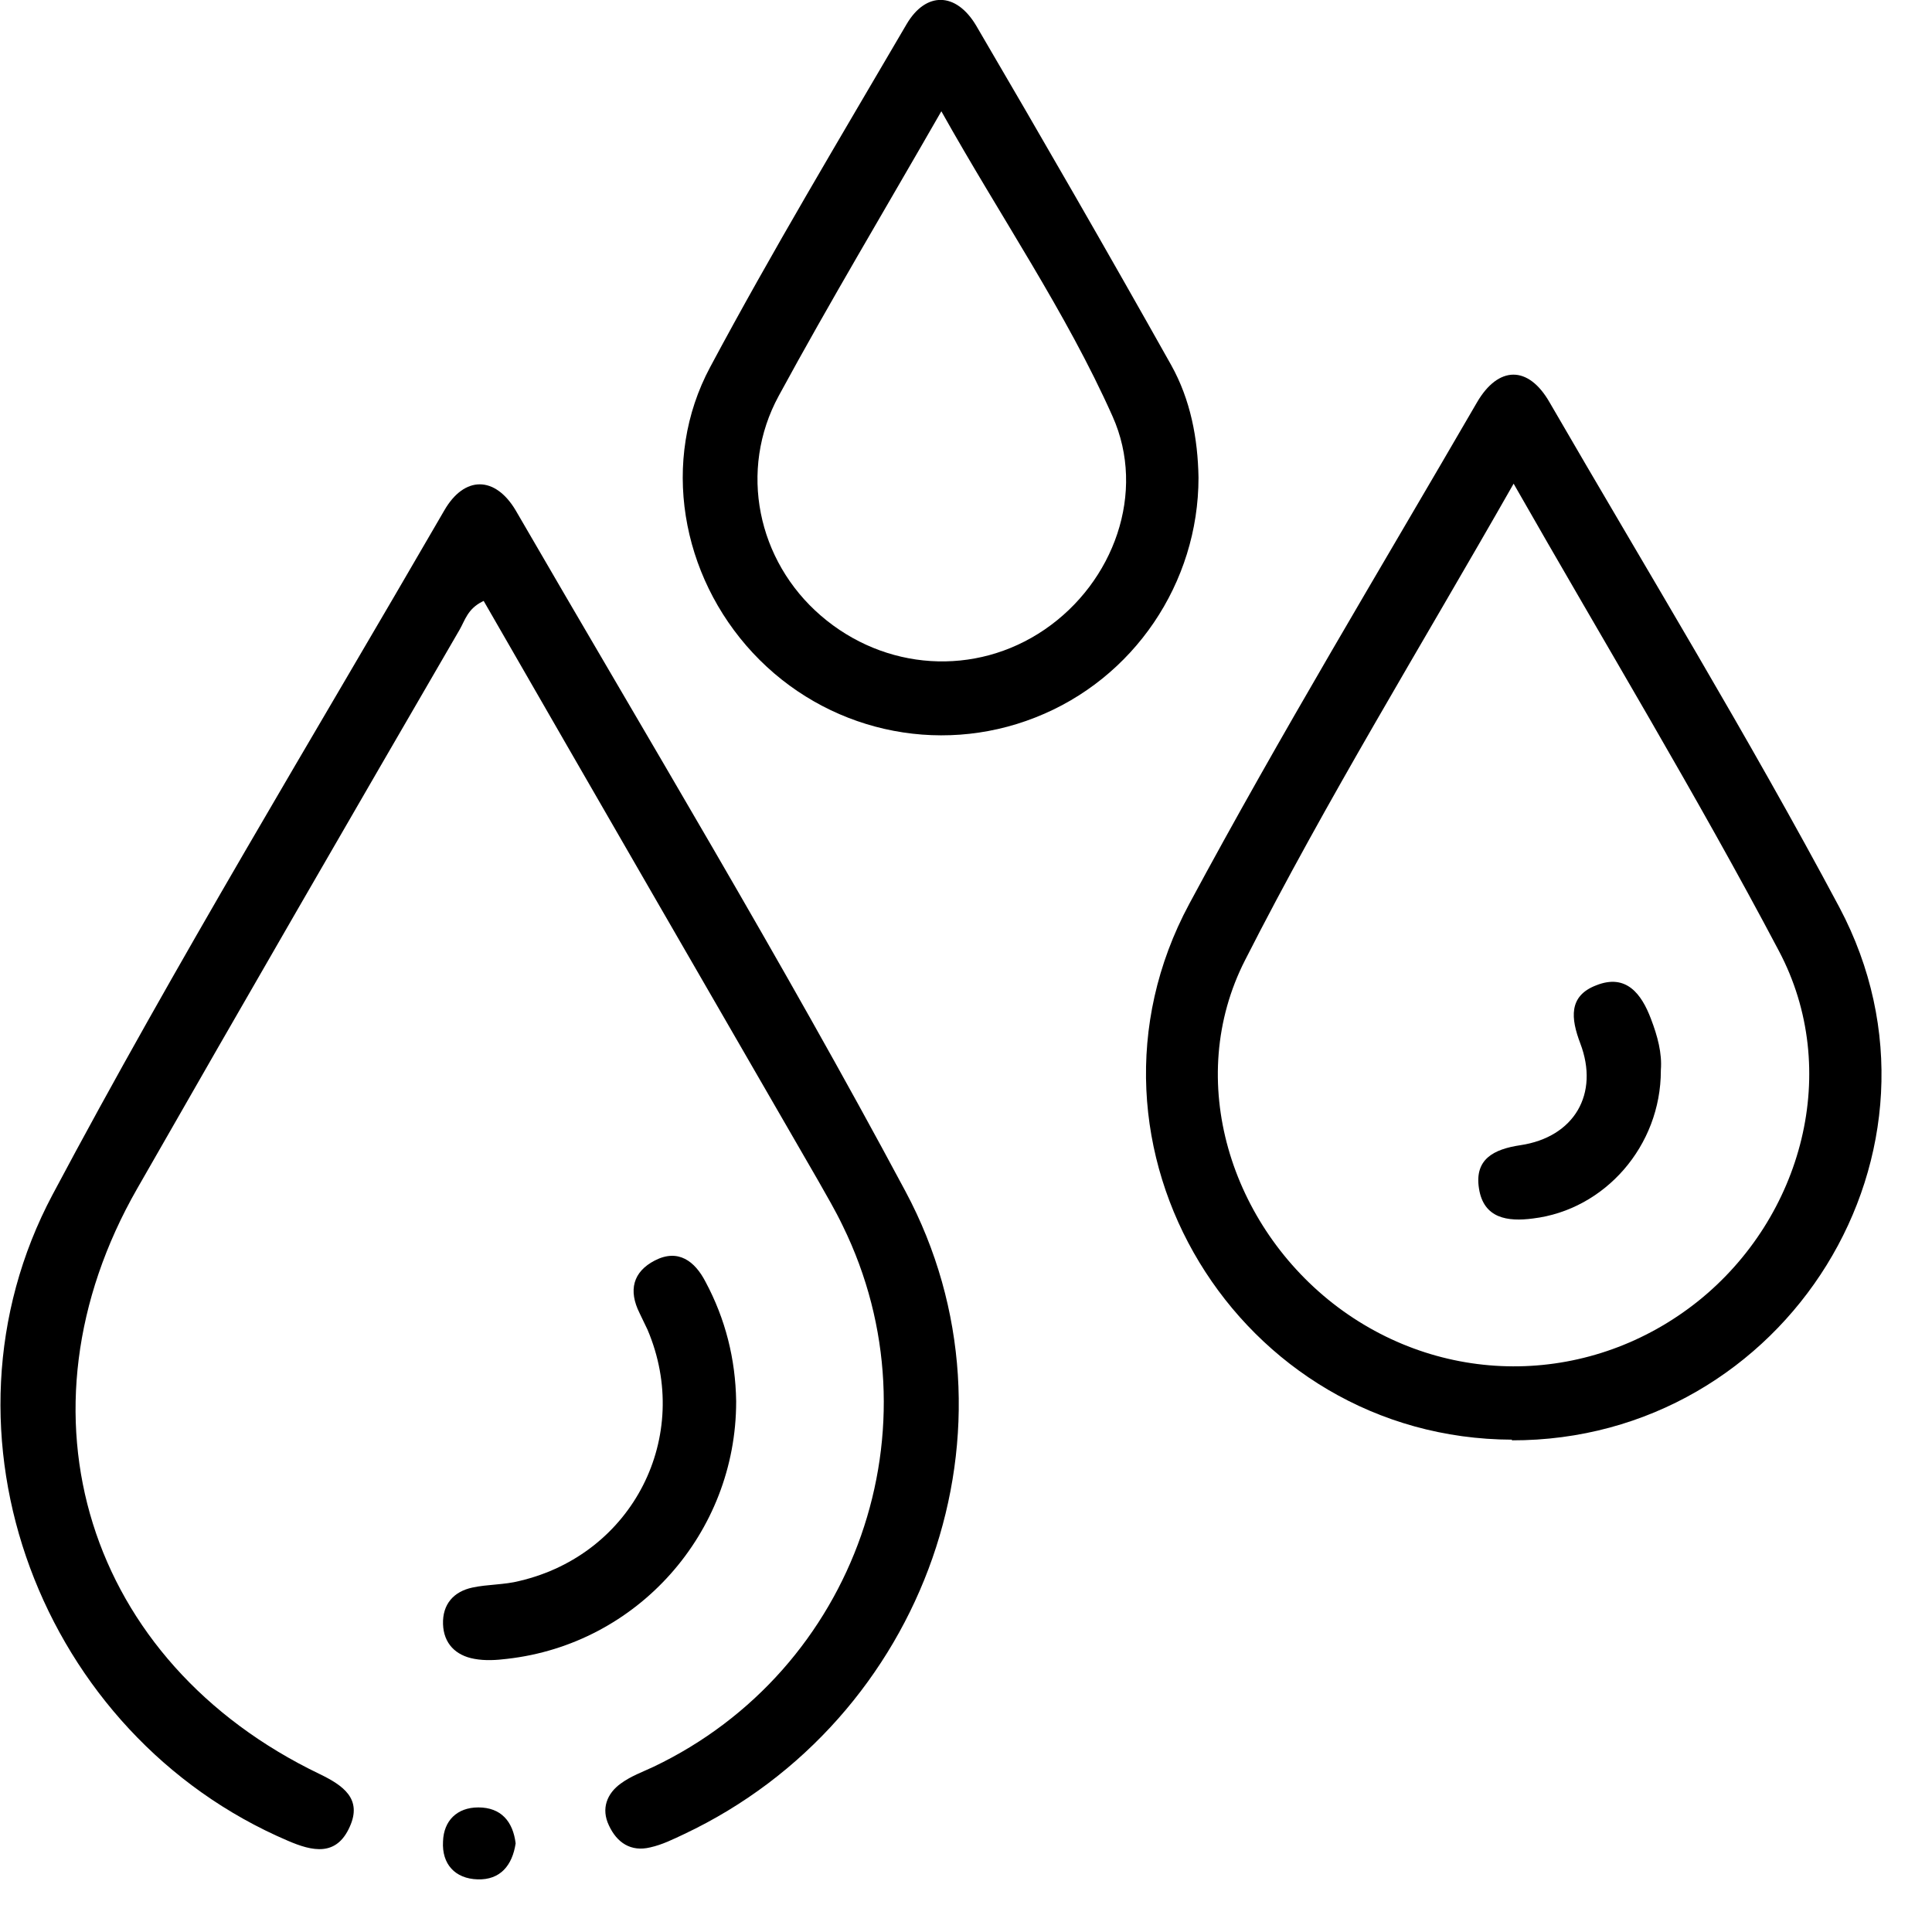
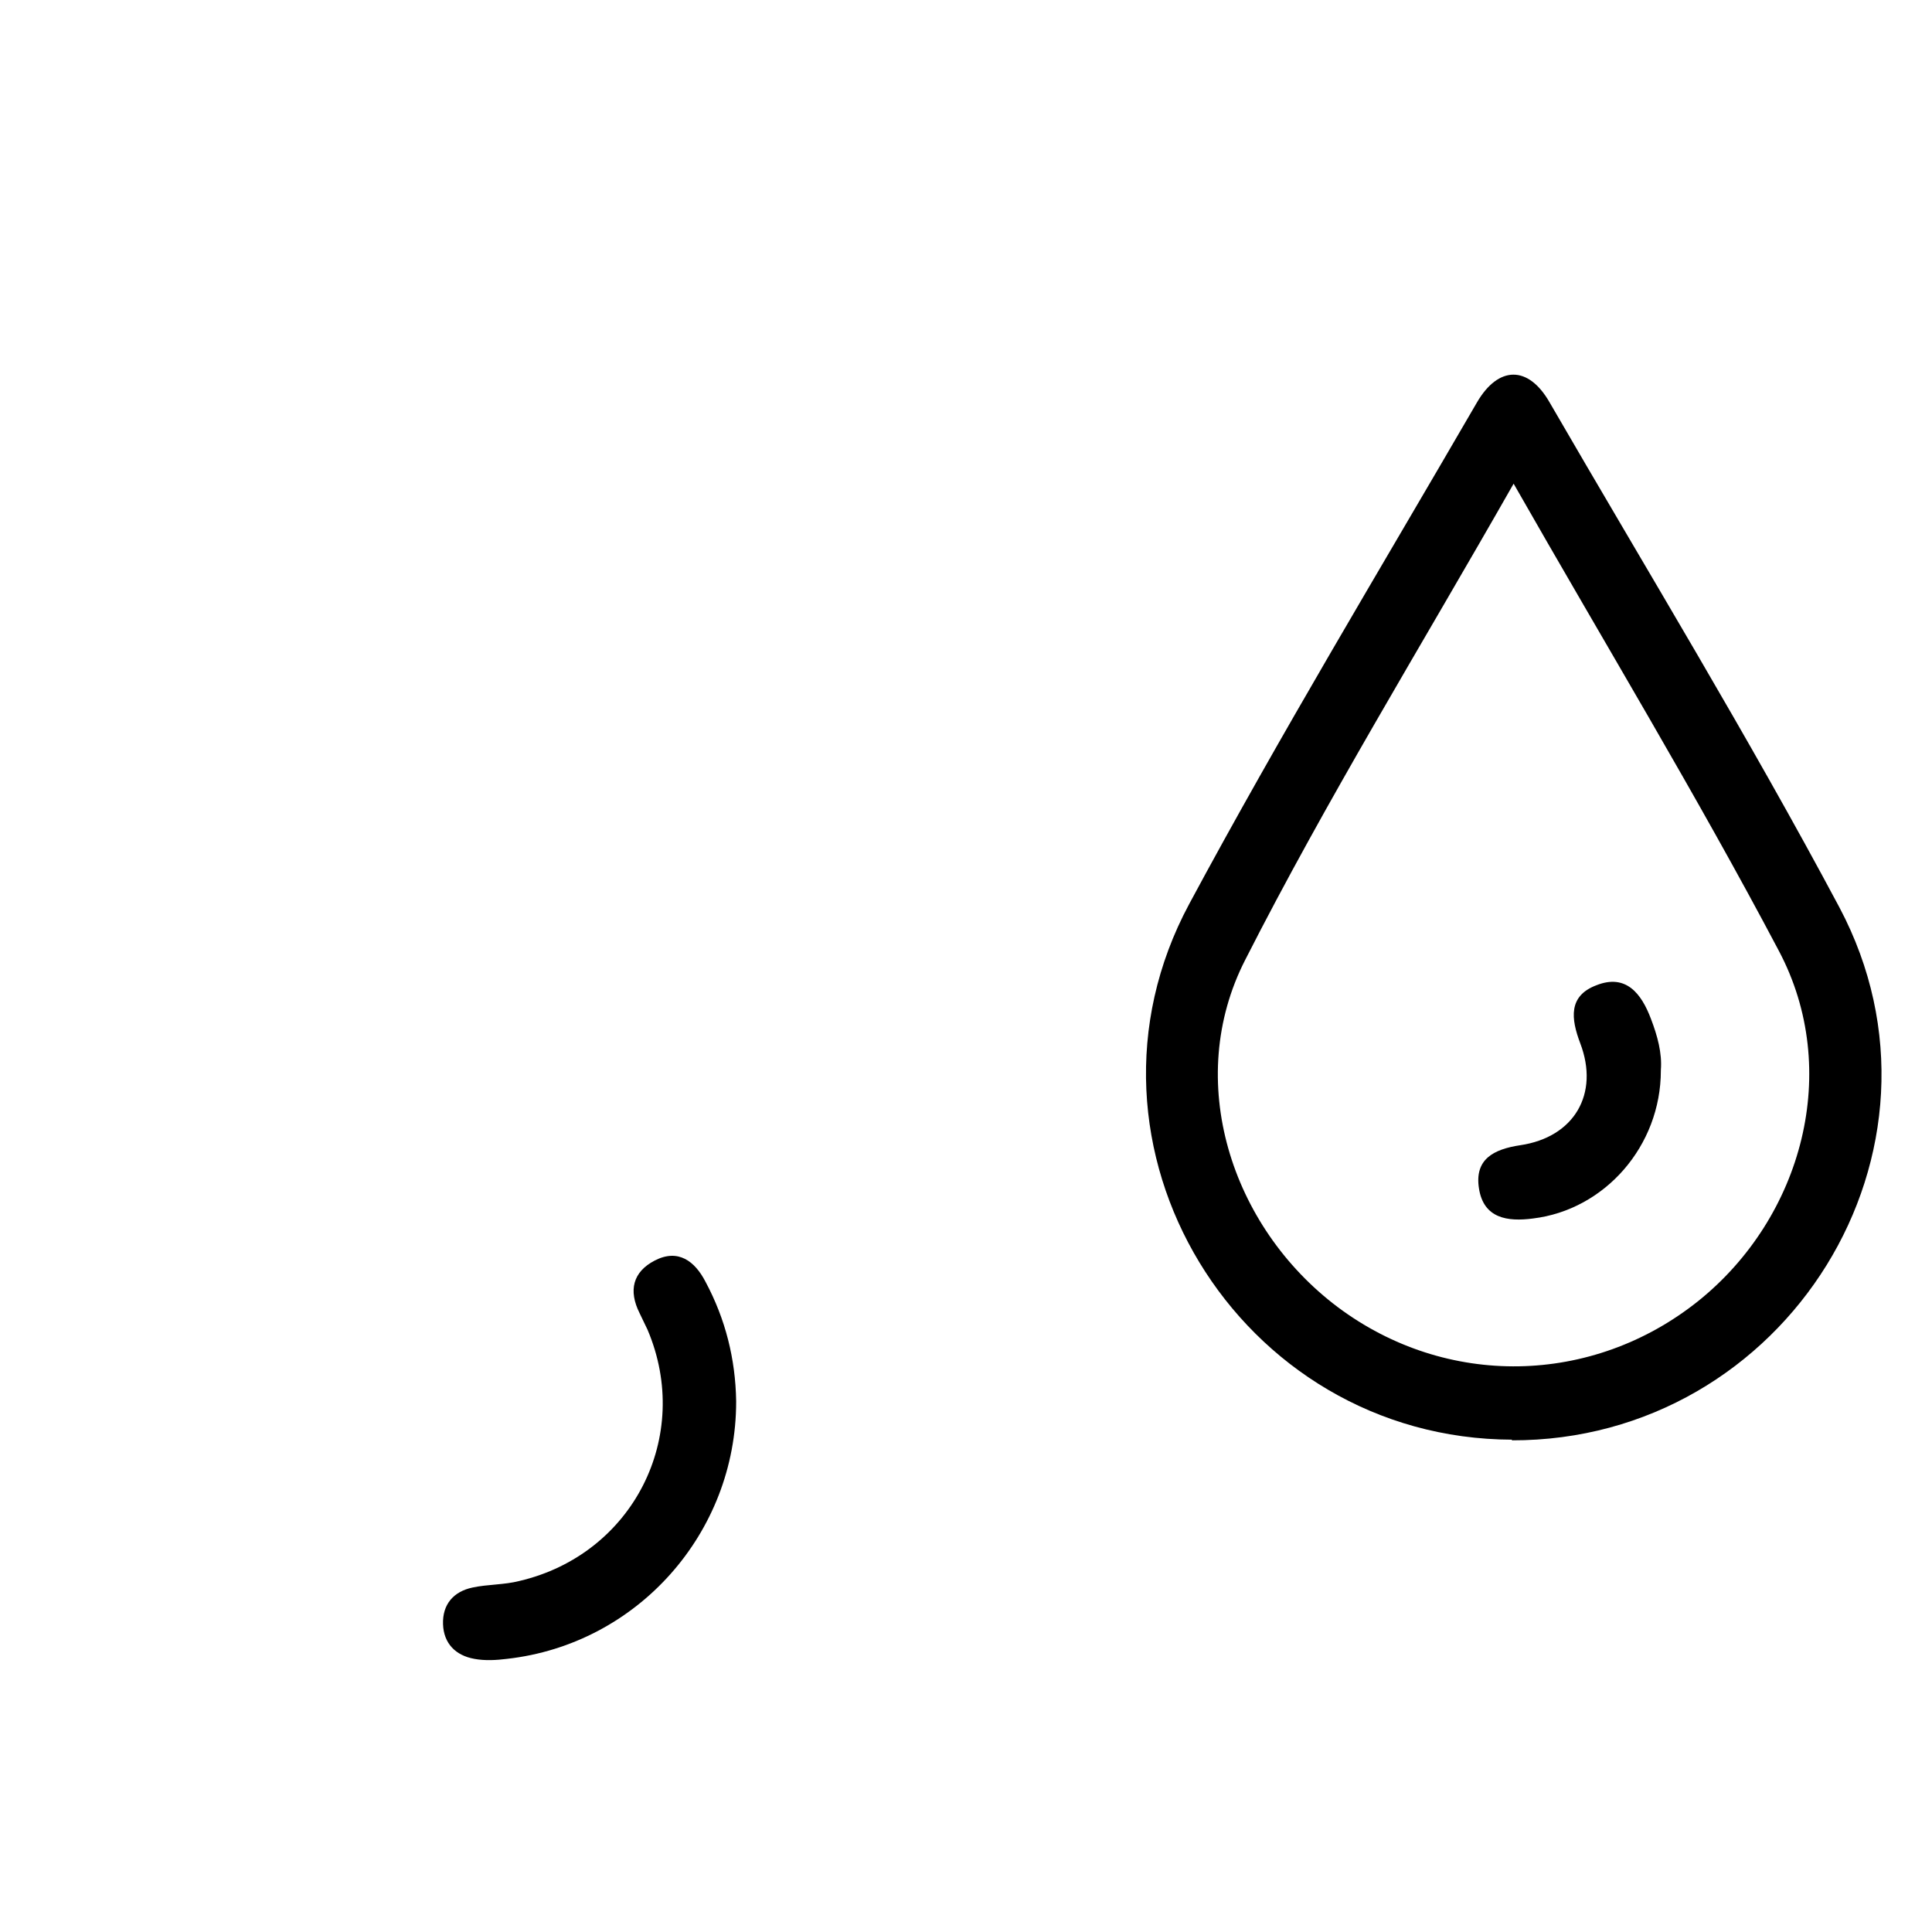
<svg xmlns="http://www.w3.org/2000/svg" width="29" height="29" viewBox="0 0 29 29" fill="none">
-   <path d="M7.24 9.03C7.02 9.14 6.98 9.31 6.9 9.45C5.28 12.24 3.66 15.04 2.06 17.84C0.13 21.21 1.3 24.95 4.8 26.63C5.15 26.8 5.44 27 5.25 27.42C5.05 27.87 4.69 27.79 4.32 27.63C0.62 26.05 -1.12 21.52 0.79 17.93C2.64 14.45 4.69 11.08 6.67 7.66C6.97 7.14 7.43 7.14 7.74 7.66C9.71 11.06 11.74 14.42 13.59 17.88C15.48 21.41 13.89 25.82 10.27 27.53C10.1 27.61 9.94 27.69 9.76 27.73C9.47 27.8 9.26 27.66 9.14 27.4C9.02 27.15 9.11 26.92 9.32 26.77C9.47 26.66 9.64 26.6 9.81 26.52C12.85 25.07 14.13 21.42 12.65 18.4C12.54 18.17 12.41 17.95 12.28 17.72C10.61 14.83 8.94 11.94 7.26 9.02L7.24 9.03Z" fill="black" />
  <path d="M22.7 21.61C18.59 21.6 15.9 17.2 17.85 13.57C19.22 11.02 20.72 8.54 22.17 6.04C22.49 5.49 22.94 5.48 23.26 6.04C24.72 8.56 26.24 11.05 27.61 13.62C29.54 17.26 26.81 21.63 22.69 21.62L22.7 21.61ZM22.72 7.26C21.32 9.72 19.91 12.01 18.69 14.41C17.77 16.21 18.47 18.41 20.08 19.62C21.71 20.84 23.9 20.8 25.49 19.53C27.06 18.27 27.65 16.06 26.7 14.27C25.47 11.94 24.1 9.68 22.72 7.26Z" fill="black" />
-   <path d="M17.99 7.17C17.99 8.75 17.02 10.19 15.54 10.77C14.07 11.35 12.39 10.97 11.3 9.8C10.22 8.64 9.91 6.91 10.66 5.51C11.59 3.77 12.61 2.07 13.61 0.36C13.9 -0.13 14.35 -0.12 14.65 0.38C15.64 2.07 16.62 3.77 17.58 5.48C17.87 6 17.98 6.58 17.99 7.17ZM14.13 1.67C13.27 3.17 12.45 4.54 11.69 5.94C11.08 7.06 11.37 8.42 12.32 9.24C13.28 10.07 14.64 10.16 15.68 9.45C16.72 8.74 17.21 7.39 16.7 6.25C16 4.68 15.02 3.26 14.13 1.67Z" fill="black" />
  <path d="M11.05 21.04C11.05 23.01 9.57 24.68 7.61 24.9C7.45 24.92 7.28 24.93 7.12 24.9C6.84 24.85 6.66 24.67 6.65 24.38C6.64 24.08 6.81 23.89 7.09 23.83C7.32 23.78 7.57 23.79 7.8 23.73C9.5 23.33 10.4 21.56 9.72 19.96C9.68 19.88 9.64 19.79 9.6 19.71C9.43 19.37 9.5 19.09 9.83 18.92C10.18 18.74 10.43 18.93 10.59 19.24C10.89 19.8 11.04 20.4 11.05 21.03V21.04Z" fill="black" />
-   <path d="M7.74 27.67C7.69 28 7.51 28.22 7.17 28.21C6.83 28.2 6.63 27.98 6.65 27.64C6.66 27.33 6.86 27.13 7.18 27.13C7.52 27.13 7.7 27.34 7.74 27.67Z" fill="black" />
  <path d="M24.93 16.07C24.93 17.2 24.09 18.16 23.01 18.29C22.63 18.34 22.27 18.29 22.2 17.84C22.13 17.4 22.42 17.25 22.82 17.19C23.63 17.07 24.01 16.42 23.72 15.66C23.58 15.29 23.54 14.95 23.96 14.79C24.41 14.61 24.64 14.92 24.78 15.29C24.88 15.55 24.95 15.81 24.93 16.06V16.07Z" fill="black" />
</svg>